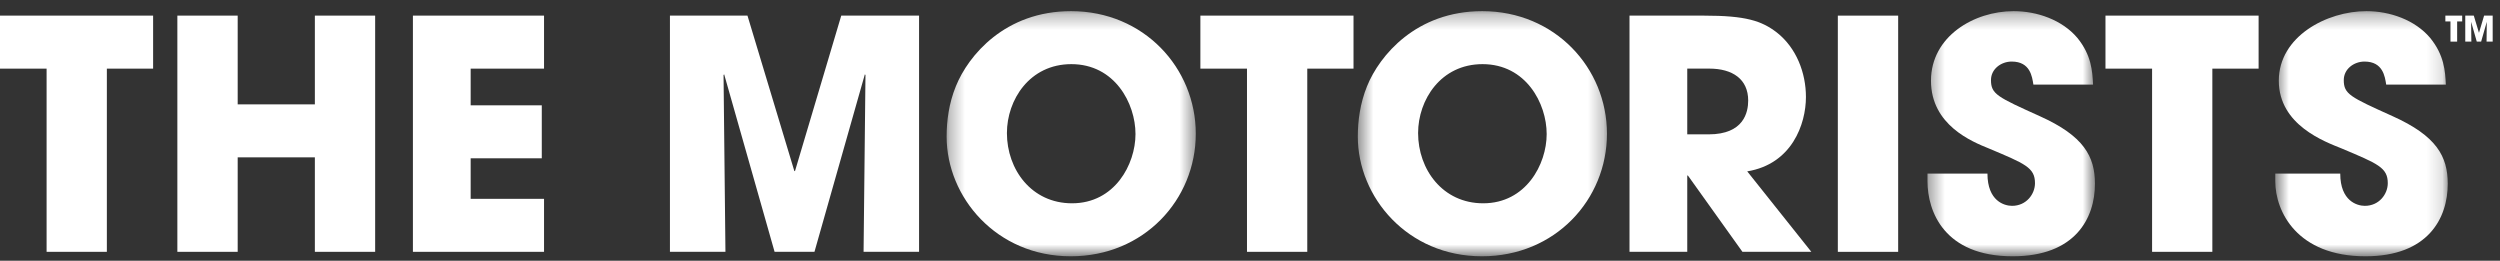
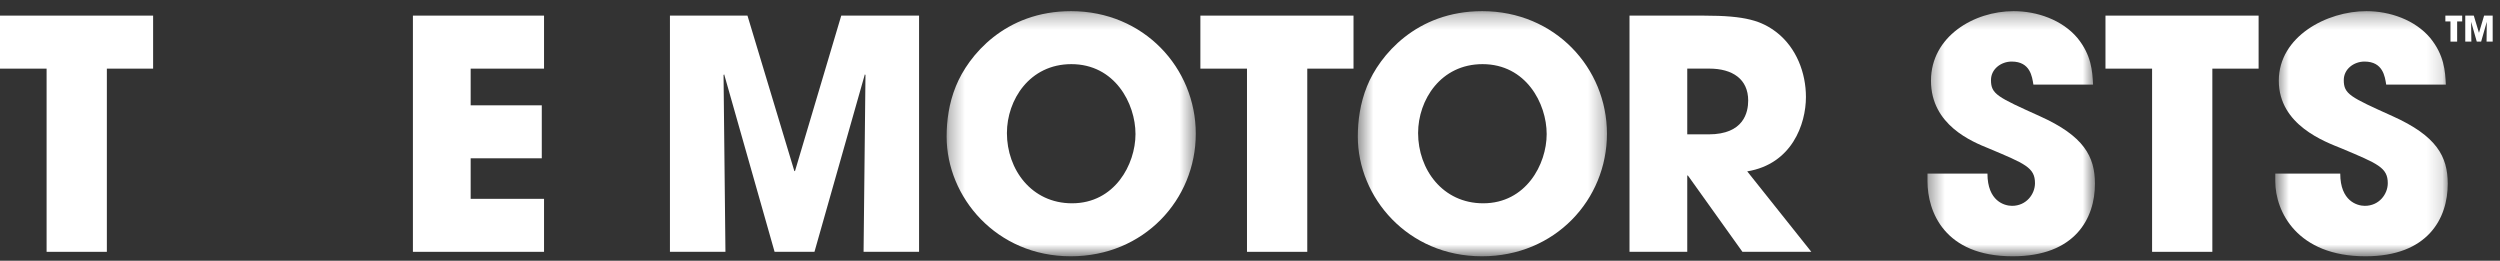
<svg xmlns="http://www.w3.org/2000/svg" xmlns:xlink="http://www.w3.org/1999/xlink" width="163" height="17" viewBox="0 0 163 17">
  <rect x="0" y="0" width="163" height="17" fill="#333333" stroke="none" />
  <defs>
    <polygon id="motorists-logo-a" points="1.299 1.29 17.544 1.29 17.544 17.273 1.299 17.273" />
    <polygon id="motorists-logo-c" points=".487 1.29 16.732 1.29 16.732 17.273 .487 17.273" />
    <polygon id="motorists-logo-e" points="1.377 1.29 12.296 1.29 12.296 17.273 1.377 17.273" />
    <polygon id="motorists-logo-g" points="1.611 1.29 12.856 1.29 12.856 17.273 1.611 17.273" />
  </defs>
  <g fill="none" fill-rule="evenodd" transform="translate(0 -1)">
    <polygon fill="white" points="0 2.018 0 5.475 3.038 5.475 3.038 17.419 6.967 17.419 6.967 5.475 9.983 5.475 9.983 2.018" />
-     <polygon fill="white" points="20.529 2.018 20.529 7.805 15.497 7.805 15.497 2.018 11.564 2.018 11.564 17.419 15.497 17.419 15.497 11.259 20.529 11.259 20.529 17.419 24.46 17.419 24.46 2.018" />
    <polygon fill="white" points="26.922 2.018 26.922 17.419 35.471 17.419 35.471 13.964 30.687 13.964 30.687 11.321 35.324 11.321 35.324 7.867 30.687 7.867 30.687 5.475 35.471 5.475 35.471 2.018" />
    <polygon fill="white" points="54.85 2.018 51.834 12.154 51.792 12.154 48.735 2.018 43.68 2.018 43.68 17.419 47.299 17.419 47.175 5.889 47.216 5.848 50.503 17.419 53.103 17.419 56.388 5.848 56.429 5.889 56.305 17.419 59.923 17.419 59.923 2.018" />
    <polygon fill="white" points="159.438 2.018 159.438 2.398 159.771 2.398 159.771 3.714 160.206 3.714 160.206 2.398 160.535 2.398 160.535 2.018" />
    <polygon fill="white" points="161.964 2.018 161.631 3.134 161.627 3.134 161.291 2.018 160.735 2.018 160.735 3.714 161.133 3.714 161.118 2.445 161.123 2.44 161.486 3.714 161.77 3.714 162.133 2.44 162.138 2.445 162.124 3.714 162.523 3.714 162.523 2.018" />
    <g transform="translate(60.421 .437)">
      <mask id="motorists-logo-b" fill="#fff">
        <use xlink:href="#motorists-logo-a" />
      </mask>
      <path fill="white" d="M9.411,1.29 C14.154,1.29 17.544,4.995 17.544,9.282 C17.544,13.569 14.174,17.273 9.391,17.273 C4.545,17.273 1.299,13.422 1.299,9.469 C1.299,8.45 1.444,7.304 1.904,6.18 C2.713,4.183 5.106,1.29 9.411,1.29 M9.474,13.818 C12.262,13.818 13.613,11.279 13.613,9.303 C13.613,7.304 12.262,4.745 9.432,4.745 C6.708,4.745 5.23,7.075 5.23,9.239 C5.23,11.612 6.832,13.818 9.474,13.818" mask="url(#motorists-logo-b)" />
    </g>
    <polygon fill="white" points="78.265 2.018 78.265 5.475 81.304 5.475 81.304 17.419 85.234 17.419 85.234 5.475 88.249 5.475 88.249 2.018" />
    <g transform="translate(88.042 .437)">
      <mask id="motorists-logo-d" fill="#fff">
        <use xlink:href="#motorists-logo-c" />
      </mask>
      <path fill="white" d="M8.599,1.29 C13.341,1.29 16.732,4.995 16.732,9.282 C16.732,13.569 13.362,17.273 8.578,17.273 C3.732,17.273 0.487,13.422 0.487,9.469 C0.487,8.45 0.634,7.304 1.091,6.18 C1.901,4.183 4.294,1.29 8.599,1.29 M8.661,13.818 C11.449,13.818 12.801,11.279 12.801,9.303 C12.801,7.304 11.449,4.745 8.62,4.745 C5.896,4.745 4.418,7.075 4.418,9.239 C4.418,11.612 6.02,13.818 8.661,13.818" mask="url(#motorists-logo-d)" />
      <path fill="white" d="M18.202,1.582 L23.069,1.582 C25.774,1.582 26.813,1.915 27.811,2.685 C29.08,3.684 29.705,5.307 29.705,6.888 C29.705,8.657 28.79,11.258 25.877,11.736 L30.057,16.982 L25.565,16.982 L22.009,12.007 L21.967,12.007 L21.967,16.982 L18.202,16.982 L18.202,1.582 Z M21.967,9.323 L23.361,9.323 C25.669,9.323 25.94,7.867 25.94,7.118 C25.94,5.724 24.921,5.036 23.402,5.036 L21.967,5.036 L21.967,9.323 Z" />
    </g>
-     <polygon fill="white" points="119.827 17.42 123.76 17.42 123.76 2.019 119.827 2.019" />
    <g transform="translate(124.295 .437)">
      <mask id="motorists-logo-f" fill="#fff">
        <use xlink:href="#motorists-logo-e" />
      </mask>
      <path fill="white" d="M8.282,6.077 C8.199,5.557 8.075,4.577 6.868,4.577 C6.181,4.577 5.517,5.058 5.517,5.785 C5.517,6.7 5.933,6.889 8.698,8.137 C11.569,9.428 12.296,10.759 12.296,12.549 C12.296,14.796 11.006,17.273 6.93,17.273 C2.48,17.273 1.377,14.359 1.377,12.383 L1.377,11.882 L5.287,11.882 C5.287,13.673 6.39,13.984 6.889,13.984 C7.825,13.984 8.386,13.216 8.386,12.507 C8.386,11.488 7.742,11.238 5.37,10.239 C4.289,9.802 1.605,8.719 1.605,5.826 C1.605,2.935 4.413,1.29 6.993,1.29 C8.51,1.29 10.153,1.852 11.153,3.038 C12.068,4.163 12.13,5.203 12.172,6.077 L8.282,6.077 Z" mask="url(#motorists-logo-f)" />
      <g transform="translate(22.442)">
        <mask id="motorists-logo-h" fill="#fff">
          <use xlink:href="#motorists-logo-g" />
        </mask>
        <path fill="white" d="M8.843,6.077 C8.76,5.557 8.635,4.577 7.429,4.577 C6.742,4.577 6.077,5.058 6.077,5.785 C6.077,6.7 6.493,6.889 9.259,8.137 C12.129,9.428 12.856,10.759 12.856,12.549 C12.856,14.796 11.567,17.273 7.491,17.273 C3.04,17.273 1.611,14.359 1.611,12.383 L1.611,11.882 L5.847,11.882 C5.847,13.673 6.95,13.984 7.449,13.984 C8.385,13.984 8.946,13.216 8.946,12.507 C8.946,11.488 8.302,11.238 5.93,10.239 C4.85,9.802 1.841,8.719 1.841,5.826 C1.841,2.935 4.974,1.29 7.553,1.29 C9.07,1.29 10.714,1.852 11.713,3.038 C12.628,4.163 12.69,5.203 12.732,6.077 L8.843,6.077 Z" mask="url(#motorists-logo-h)" />
      </g>
    </g>
    <polygon fill="white" points="137.277 2.018 137.277 5.475 140.316 5.475 140.316 17.419 144.245 17.419 144.245 5.475 147.261 5.475 147.261 2.018" />
  </g>
</svg>